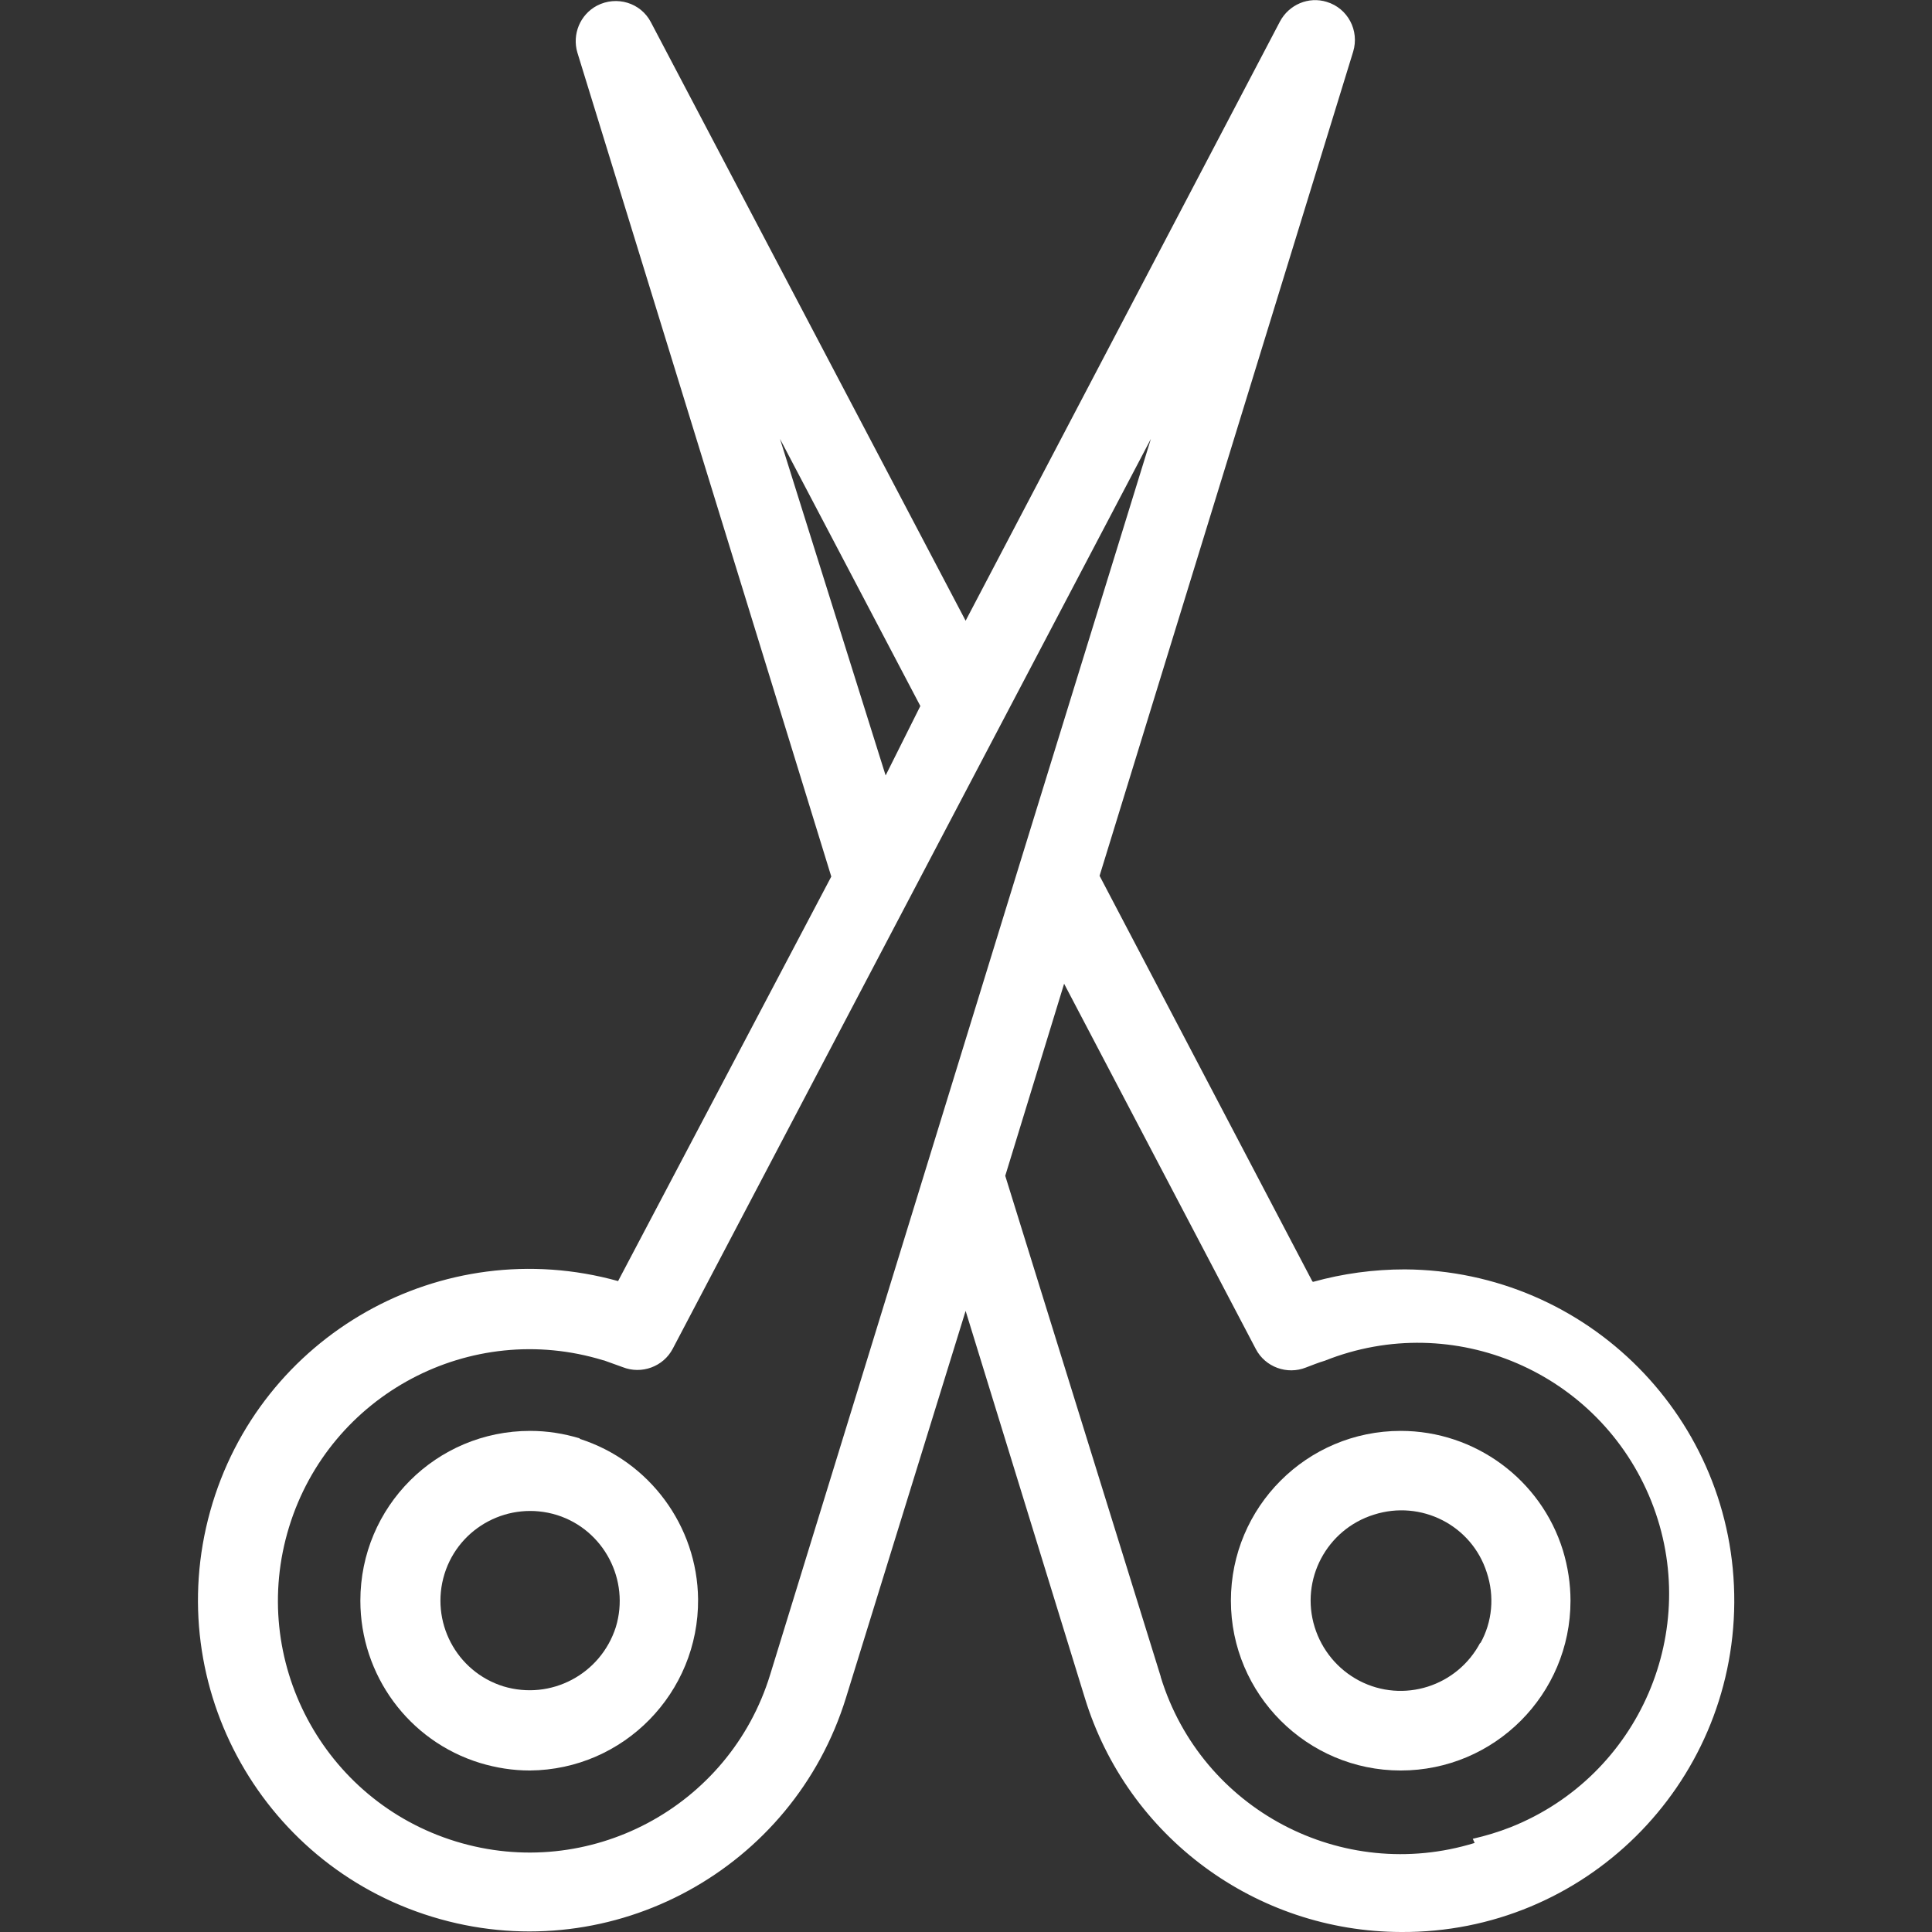
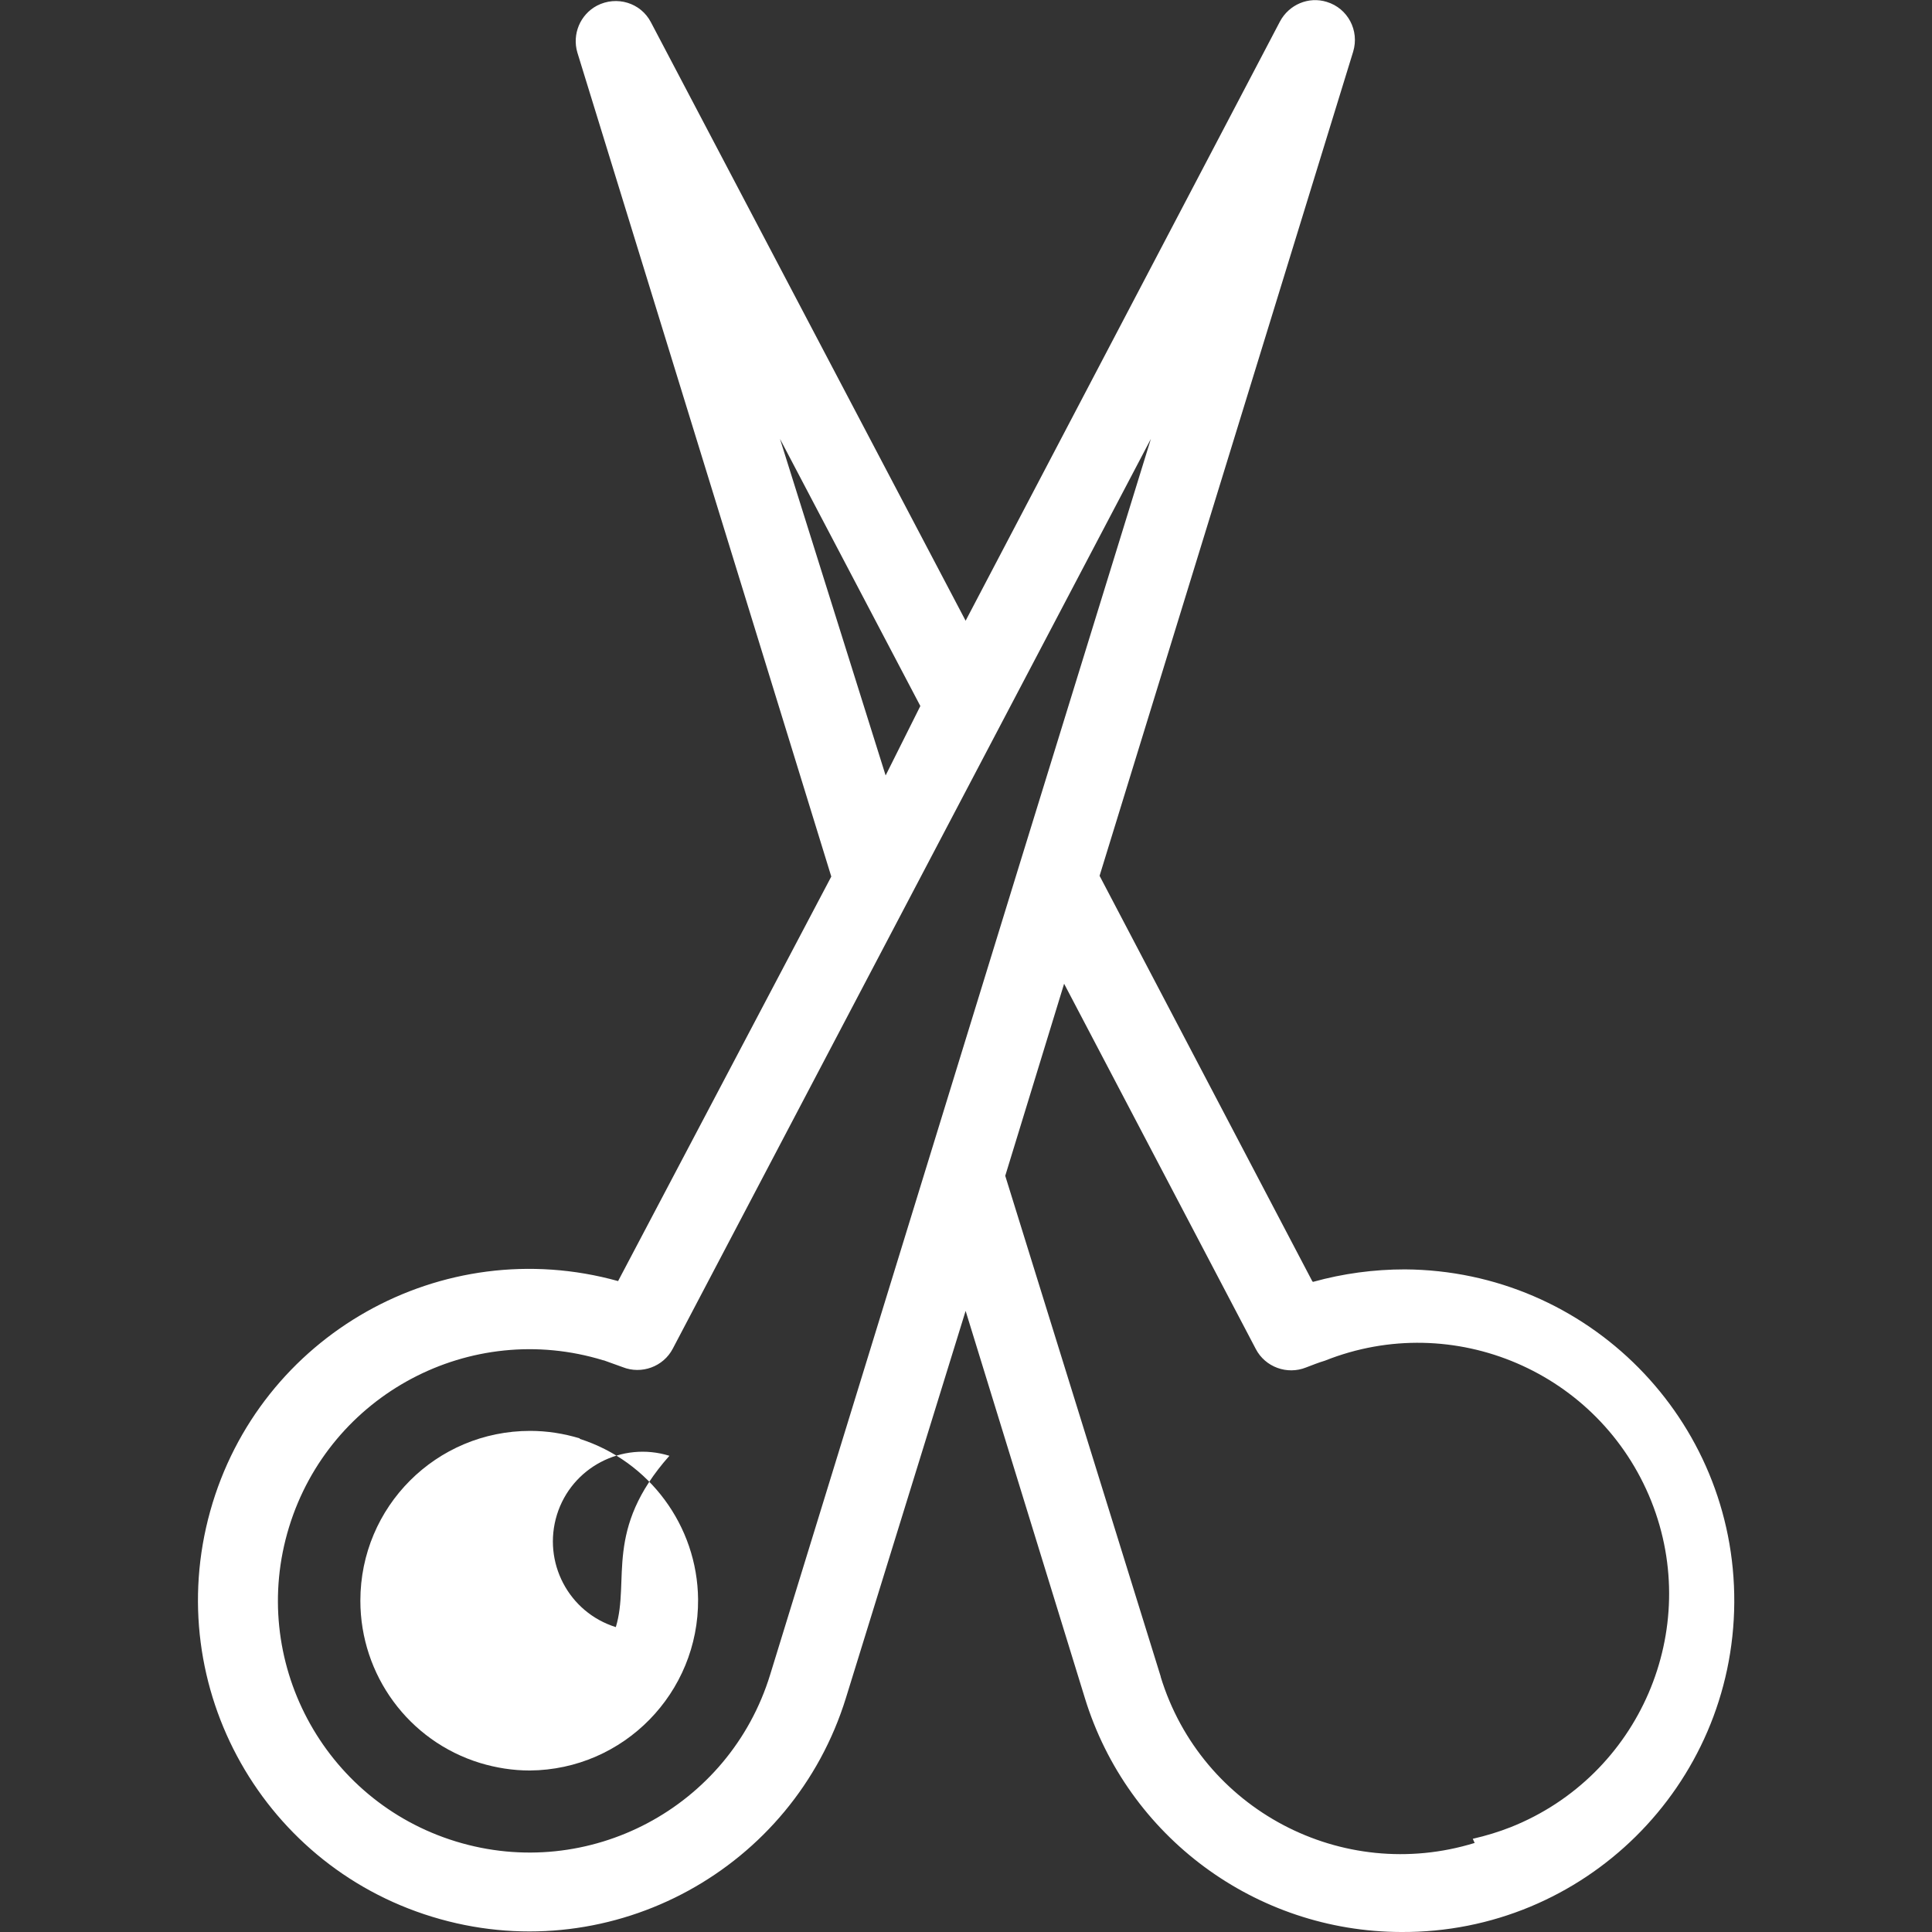
<svg xmlns="http://www.w3.org/2000/svg" version="1.1" id="Capa_1" x="0px" y="0px" viewBox="0 0 512 512" style="enable-background:new 0 0 512 512;" xml:space="preserve">
  <rect x="0" y="0" width="512" height="512" fill="#333333" stroke="none" />
  <style type="text/css">
	.st0{fill:#FFF;}
</style>
  <g>
    <g>
-       <path class="st0" d="M153.6,381.3l0.1-0.1c-4.3-1.3-8.7-2-13.2-2c-24.9,0-45,20.1-45,45c0,19.7,12.8,37.2,31.7,43    c4.3,1.3,8.7,2,13.2,2c24.9-0.2,44.8-20.6,44.6-45.4C184.8,404.4,172.1,387.2,153.6,381.3z M163.2,431.2    c-4,12.5-17.2,19.5-29.8,15.7c-12.5-3.9-19.5-17.2-15.6-29.8c3.9-12.5,17.2-19.5,29.8-15.6C160,405.4,167,418.7,163.2,431.2z" />
+       <path class="st0" d="M153.6,381.3l0.1-0.1c-4.3-1.3-8.7-2-13.2-2c-24.9,0-45,20.1-45,45c0,19.7,12.8,37.2,31.7,43    c4.3,1.3,8.7,2,13.2,2c24.9-0.2,44.8-20.6,44.6-45.4C184.8,404.4,172.1,387.2,153.6,381.3z M163.2,431.2    c-12.5-3.9-19.5-17.2-15.6-29.8c3.9-12.5,17.2-19.5,29.8-15.6C160,405.4,167,418.7,163.2,431.2z" />
    </g>
  </g>
  <g>
    <g>
      <path class="st0" d="M372.3,336.4c-8.2,0-16.4,1.1-24.3,3.3l-0.2-0.1l-56.4-107.5l67.2-218.4c1.7-5.6-1.4-11.5-7-13.2    c-4.8-1.5-10,0.7-12.4,5.2l-83.3,158.8L172.5,5.9c-2.7-5.2-9.1-7.1-14.3-4.4c-4.5,2.4-6.6,7.6-5.2,12.4l67.3,218.4l-56.5,107.2    c-46.7-13-95.1,14.3-108.1,61c-13,46.7,14.3,95.1,61,108.1c45.8,12.8,93.5-13.3,107.5-58.7l31.7-102.5L287.5,450    c11.3,36.8,45.3,61.9,83.8,62c48.5,0.3,88-38.8,88.3-87.3S420.8,336.7,372.3,336.4z M206.7,116.3l37.2,70.8l-9.2,18.4L206.7,116.3    z M204.1,443.8c-10.8,35.2-48.1,55-83.3,44.2s-55-48.1-44.2-83.3s48.1-55,83.3-44.2c0,0,0.1,0,0.1,0l5,1.8c5,2,10.8-0.1,13.3-4.9    L305,116.3L269.9,230L204.1,443.8z M400.4,484.2c-3.3,1.3-6.6,2.3-10.1,3.1l0.5,1.1c-35.1,10.8-72.4-8.8-83.2-44c0,0,0-0.1,0-0.1    l-41.2-132.7l15.6-50.9l50.8,96.8c2.5,4.8,8.3,6.9,13.3,4.9c1.6-0.6,3.3-1.3,5-1.8c34.1-13.6,72.8,3,86.5,37.2    C451.2,431.9,434.5,470.6,400.4,484.2z" />
    </g>
  </g>
  <g>
    <g>
-       <path class="st0" d="M414.2,410.9c-5.8-18.8-23.3-31.7-43-31.7c-24.9,0-45,20.2-45,45s20.2,45,45,45c24.9,0,45-20.2,45-45    C416.2,419.7,415.5,415.2,414.2,410.9z M392.3,435.5v-0.2c-6.1,11.6-20.4,16.2-32.1,10.1c-5.7-3-9.9-8.1-11.8-14.2    c-3.9-12.6,3.2-25.9,15.7-29.8c12.5-4,25.9,2.8,29.9,15.3C396.1,423,395.5,429.8,392.3,435.5z" />
-     </g>
+       </g>
  </g>
</svg>